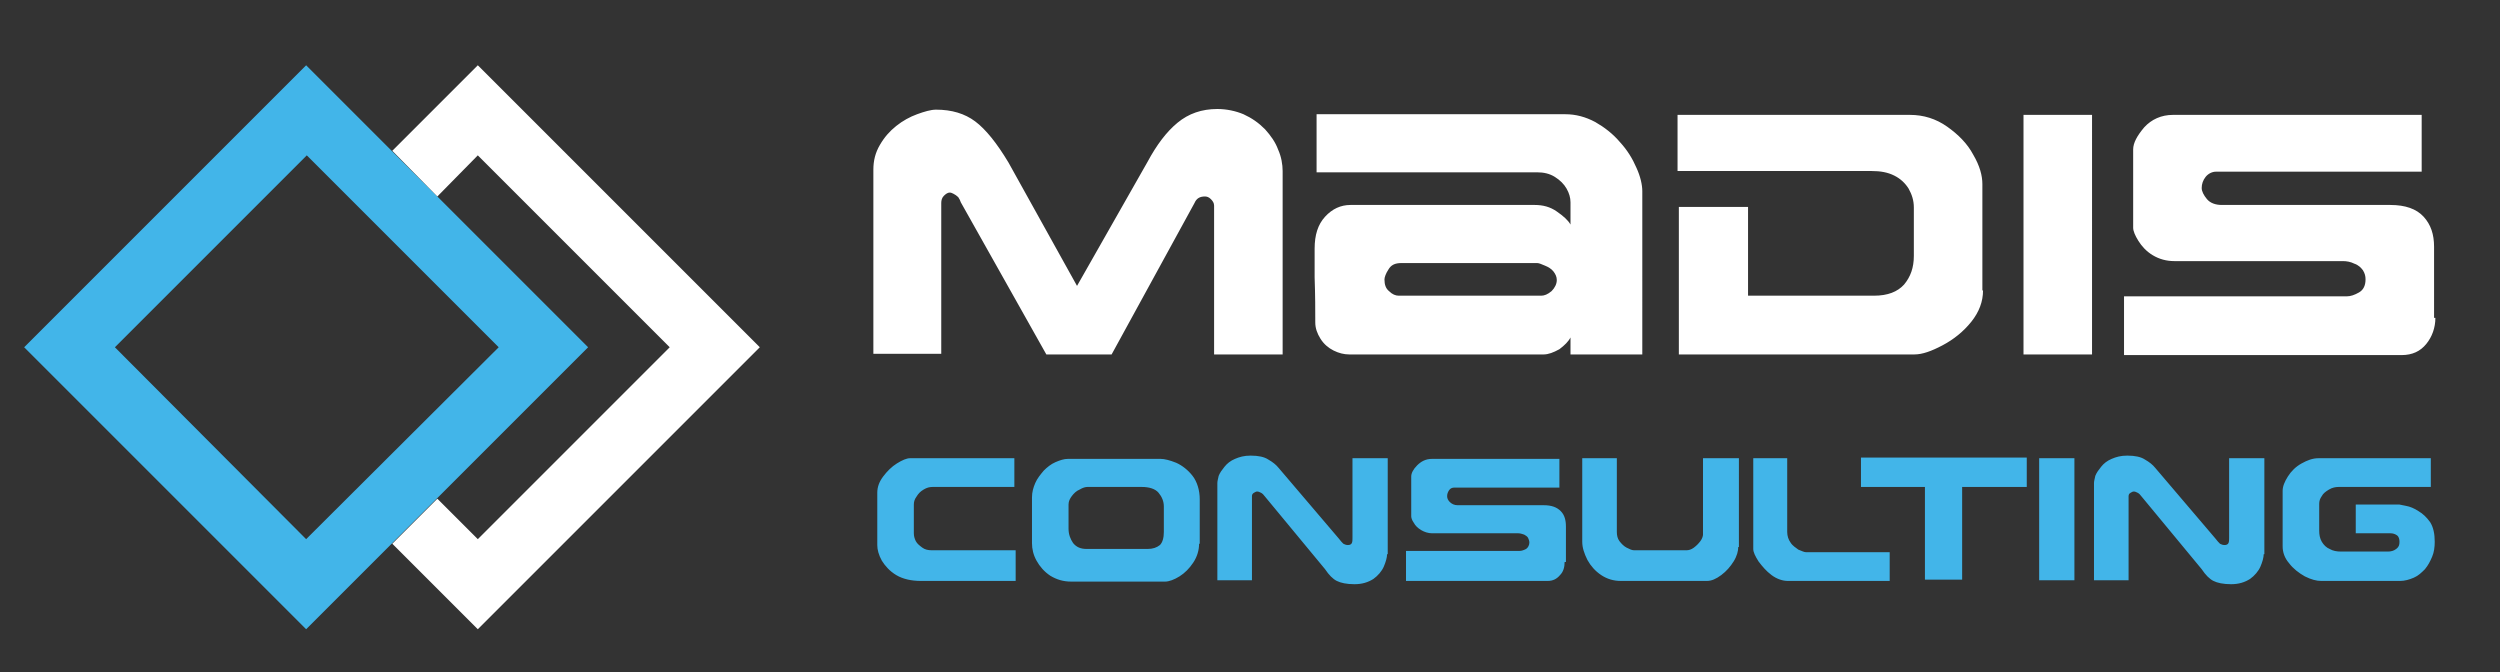
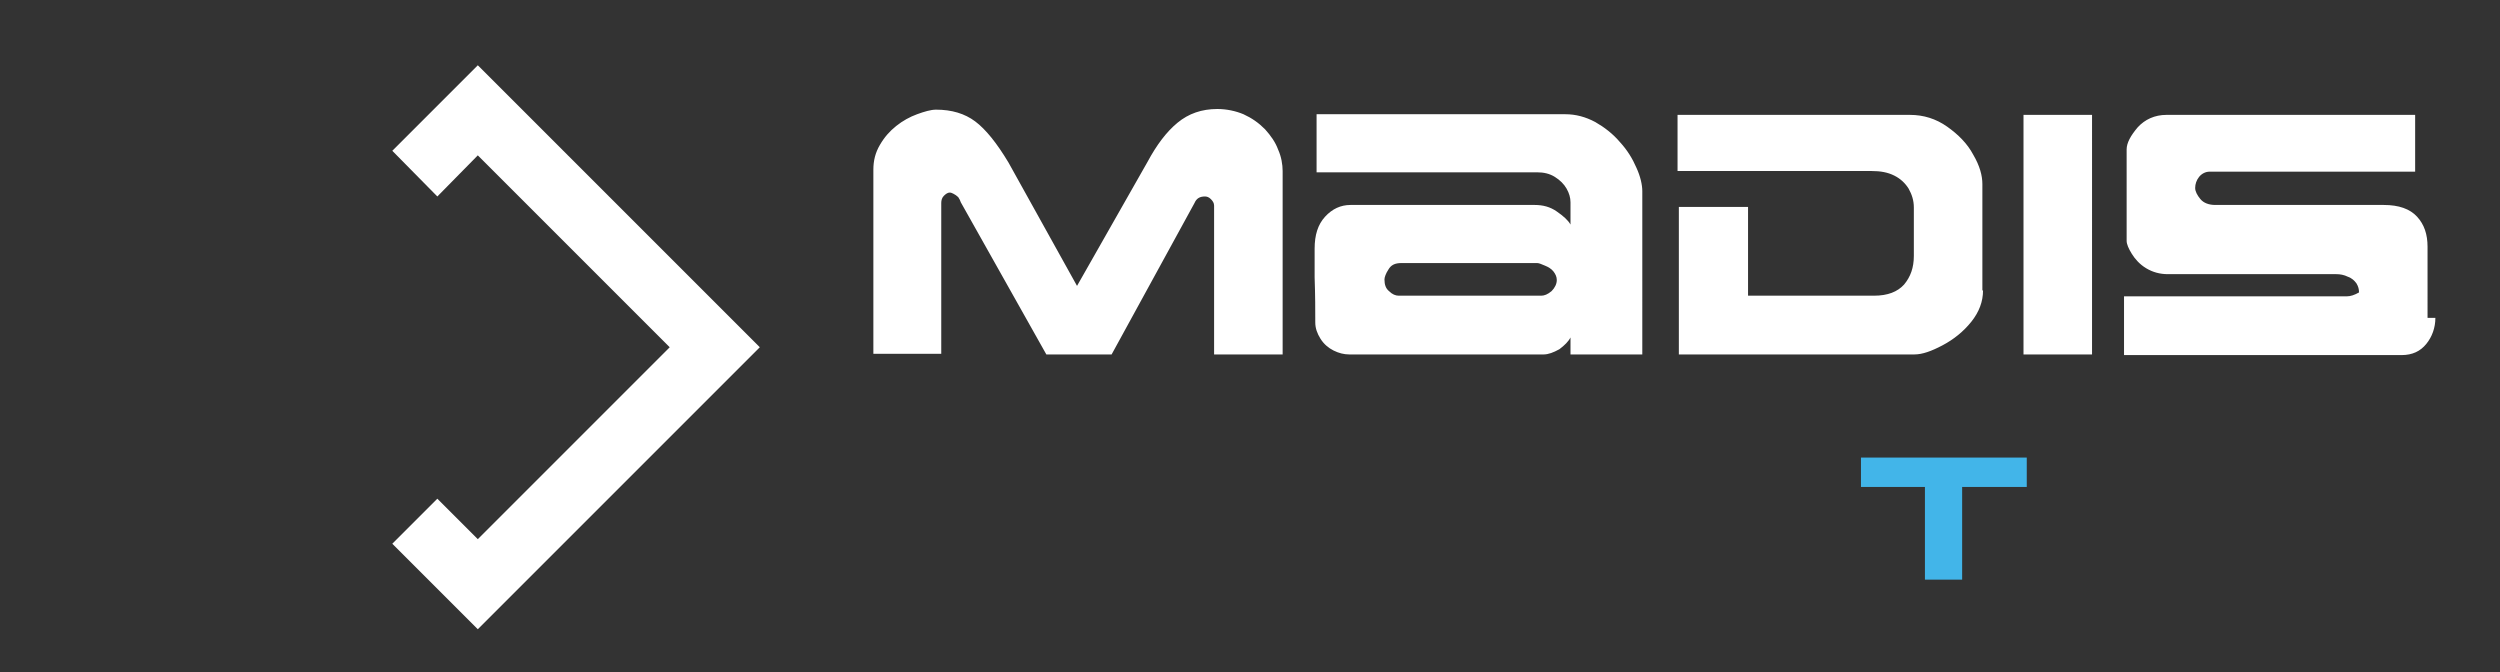
<svg xmlns="http://www.w3.org/2000/svg" version="1.1" id="Layer_1" x="0px" y="0px" viewBox="0 0 383 103" style="enable-background:new 0 0 383 103;" xml:space="preserve">
  <rect x="0" y="0" width="383" height="103" fill="#333333" stroke="none" />
  <style type="text/css">
	.st0{fill:#FFFFFF;}
	.st1{fill:#42B5E9;}
	.st2{fill-rule:evenodd;clip-rule:evenodd;fill:#42B5E9;}
	.st3{fill-rule:evenodd;clip-rule:evenodd;fill:#FFFFFF;}
</style>
  <g id="XMLID_279_">
    <g id="XMLID_280_">
-       <path id="XMLID_451_" class="st0" d="M373.1,48.7c0,1.5-0.5,2.9-1.4,4c-0.9,1.1-2.1,1.7-3.8,1.7h-42.5v-9h34.1    c0.6,0,1.2-0.2,1.9-0.6c0.7-0.4,1-1.1,1-2c0-0.5-0.1-0.9-0.4-1.4c-0.3-0.4-0.7-0.8-1.3-1c-0.6-0.3-1.2-0.4-1.8-0.4h-25.8    c-1.2,0-2.3-0.3-3.3-0.9c-1-0.6-1.7-1.4-2.2-2.2c-0.5-0.8-0.8-1.5-0.8-2V22.9c0-1,0.6-2.1,1.7-3.4c1.1-1.2,2.6-1.9,4.4-1.9h38.1    v8.7h-31.5c-0.6,0-1.2,0.3-1.6,0.8c-0.4,0.5-0.6,1.1-0.6,1.7c0,0.5,0.3,1.1,0.8,1.7c0.5,0.6,1.3,0.9,2.3,0.9h25.8    c2.3,0,4,0.6,5.1,1.8c1.1,1.2,1.6,2.7,1.6,4.6V48.7z M320.5,54.3H310V17.6h10.5V54.3z M303.8,44.5c0,1.7-0.6,3.3-1.8,4.8    c-1.2,1.5-2.7,2.7-4.4,3.6c-1.7,0.9-3.1,1.4-4.3,1.4h-36.1V31.7h10.6v13.6h19.3c2.1,0,3.6-0.6,4.6-1.7c1-1.2,1.5-2.6,1.5-4.4v-7.4    c0-1.1-0.3-2-0.8-2.9c-0.5-0.8-1.2-1.5-2.2-2c-1-0.5-2.1-0.7-3.5-0.7H257v-8.6h35.6c2.1,0,4,0.6,5.7,1.8c1.7,1.2,3.1,2.6,4,4.3    c1,1.7,1.4,3.2,1.4,4.5V44.5z M238.5,42.9c0-0.5-0.2-0.9-0.5-1.3c-0.3-0.4-0.8-0.7-1.3-0.9c-0.5-0.2-0.9-0.4-1.2-0.4h-20.8    c-1,0-1.6,0.3-2,1c-0.4,0.6-0.6,1.2-0.6,1.5c0,0.8,0.2,1.4,0.7,1.8c0.5,0.5,1,0.7,1.5,0.7h21.8c0.5,0,1-0.2,1.6-0.7    C238.2,44.1,238.5,43.5,238.5,42.9z M251.6,54.3h-11v-2.6c-0.3,0.6-0.9,1.2-1.7,1.8c-0.9,0.5-1.7,0.8-2.4,0.8h-29.8    c-0.8,0-1.6-0.2-2.4-0.6c-0.8-0.4-1.5-1-2-1.8c-0.5-0.8-0.8-1.6-0.8-2.5c0-1.8,0-4.1-0.1-6.9c0-2.8,0-4.2,0-4.4    c0-2.1,0.5-3.7,1.6-4.9c1.1-1.2,2.4-1.8,3.9-1.8h28.2c1.3,0,2.4,0.3,3.4,1c1,0.7,1.7,1.3,2.1,2v-3.4c0-0.7-0.2-1.4-0.6-2.1    c-0.4-0.7-1-1.3-1.8-1.8c-0.8-0.5-1.7-0.7-2.7-0.7h-33.8v-8.9h38.1c1.6,0,3.1,0.4,4.6,1.2c1.4,0.8,2.7,1.8,3.8,3.1    c1.1,1.2,1.9,2.5,2.5,3.9c0.6,1.3,0.9,2.6,0.9,3.6V54.3z M196.6,54.3H186V31.5c0-0.4-0.2-0.7-0.5-1c-0.3-0.3-0.6-0.4-0.9-0.4    c-0.8,0-1.3,0.3-1.6,1l-12.7,23.2h-10L147.2,31c-0.1-0.3-0.2-0.5-0.4-0.8c-0.2-0.2-0.5-0.4-0.7-0.5c-0.2-0.1-0.4-0.2-0.6-0.2    c-0.3,0-0.6,0.2-0.9,0.5c-0.3,0.3-0.4,0.7-0.4,1.1v23.1h-10.4V26c0-1.4,0.3-2.6,1-3.8c0.7-1.2,1.5-2.1,2.5-2.9    c1-0.8,2.1-1.4,3.2-1.8c1.1-0.4,2.1-0.7,2.9-0.7c2.4,0,4.4,0.6,6,1.8c1.6,1.2,3.3,3.3,5.1,6.3l10.5,18.9l10.8-19    c1.4-2.6,2.9-4.6,4.6-6c1.7-1.4,3.7-2.1,6.1-2.1c1.4,0,2.8,0.3,4,0.8c1.3,0.6,2.3,1.3,3.3,2.3c0.9,1,1.6,2,2,3.1    c0.5,1.1,0.7,2.3,0.7,3.3V54.3z" />
-       <path id="XMLID_439_" class="st1" d="M373,83c0,0.8-0.1,1.6-0.4,2.3c-0.3,0.7-0.6,1.3-1.1,1.9c-0.5,0.5-1,1-1.7,1.3    c-0.7,0.3-1.4,0.5-2.1,0.5h-12.1c-0.7,0-1.5-0.2-2.5-0.7c-0.9-0.5-1.8-1.2-2.4-2c-0.7-0.8-1-1.7-1-2.6v-8.5c0-0.7,0.3-1.4,0.8-2.2    c0.5-0.8,1.2-1.5,2.1-2c0.9-0.5,1.7-0.8,2.6-0.8h17.2v4.4h-14.1c-0.5,0-1,0.1-1.5,0.4c-0.5,0.3-0.9,0.6-1.1,1    c-0.3,0.4-0.4,0.8-0.4,1.2v4.1c0,0.6,0.1,1.2,0.4,1.7c0.3,0.5,0.7,0.9,1.2,1.1c0.5,0.3,1.1,0.4,1.7,0.4h7.2c0.5,0,0.9-0.1,1.3-0.4    c0.4-0.3,0.5-0.6,0.5-1.1c0-0.4-0.1-0.8-0.4-1c-0.3-0.2-0.6-0.3-1-0.3h-5.3v-4.4h6.7c0.1,0,0.4,0.1,1,0.2c0.6,0.1,1.3,0.4,1.9,0.8    c0.7,0.4,1.3,1,1.8,1.7C372.8,80.8,373,81.8,373,83z M346.8,84.9c0,0.5-0.2,1.2-0.5,1.9c-0.3,0.7-0.9,1.4-1.6,1.9    c-0.8,0.5-1.7,0.8-2.9,0.8c-1.2,0-2.1-0.2-2.7-0.5c-0.6-0.3-1.2-0.9-1.8-1.8l-9.1-11c-0.3-0.4-0.5-0.6-0.7-0.7    c-0.2-0.1-0.4-0.2-0.6-0.2c-0.2,0-0.3,0.1-0.5,0.2c-0.2,0.1-0.3,0.3-0.3,0.5v12.9h-5.3V74c0-0.3,0.1-0.6,0.2-1.1    c0.2-0.5,0.5-0.9,0.9-1.4c0.4-0.5,0.9-0.9,1.6-1.2c0.7-0.3,1.4-0.5,2.4-0.5c1.2,0,2.1,0.2,2.7,0.6c0.7,0.4,1.2,0.8,1.6,1.3    l9.2,10.8c0.3,0.4,0.5,0.6,0.7,0.8c0.2,0.1,0.4,0.2,0.7,0.2c0.3,0,0.5-0.1,0.6-0.3c0.1-0.2,0.1-0.5,0.1-0.8V70.2h5.4V84.9z     M317.8,88.9h-5.4V70.2h5.4V88.9z M289.6,89h-15.7c-0.8,0-1.7-0.3-2.5-0.9c-0.8-0.6-1.4-1.3-2-2.1c-0.5-0.8-0.8-1.4-0.8-1.9V70.2    h5.2v11.3c0,0.6,0.2,1.2,0.5,1.6c0.3,0.5,0.8,0.8,1.2,1.1c0.5,0.2,0.9,0.4,1.2,0.4h12.8V89z M266.3,83.8c0,0.6-0.2,1.4-0.7,2.2    c-0.5,0.8-1.1,1.5-1.9,2.1c-0.8,0.6-1.5,0.9-2.2,0.9h-13.2c-1.1,0-2.1-0.3-3-0.9c-0.9-0.6-1.6-1.4-2.1-2.3c-0.5-1-0.8-1.9-0.8-2.8    V70.2h5.3v11.3c0,0.5,0.1,1,0.4,1.4c0.3,0.4,0.7,0.8,1.1,1c0.4,0.2,0.8,0.4,1.1,0.4h8.1c0.3,0,0.7-0.1,1.1-0.4    c0.4-0.3,0.7-0.6,1-1c0.3-0.4,0.4-0.8,0.4-1V70.2h5.5V83.8z M239.7,86.1c0,0.8-0.2,1.5-0.7,2c-0.5,0.6-1.1,0.9-1.9,0.9h-21.7v-4.6    h17.4c0.3,0,0.6-0.1,1-0.3c0.3-0.2,0.5-0.6,0.5-1c0-0.2-0.1-0.5-0.2-0.7c-0.1-0.2-0.4-0.4-0.6-0.5c-0.3-0.1-0.6-0.2-0.9-0.2h-13.2    c-0.6,0-1.2-0.2-1.7-0.5c-0.5-0.3-0.9-0.7-1.1-1.1c-0.3-0.4-0.4-0.8-0.4-1v-6.1c0-0.5,0.3-1.1,0.9-1.7c0.6-0.6,1.3-1,2.3-1h19.5    v4.4h-16.1c-0.3,0-0.6,0.1-0.8,0.4c-0.2,0.3-0.3,0.6-0.3,0.9c0,0.3,0.1,0.6,0.4,0.9c0.3,0.3,0.7,0.5,1.2,0.5h13.2    c1.2,0,2,0.3,2.6,0.9c0.6,0.6,0.8,1.4,0.8,2.4V86.1z M212.5,84.9c0,0.5-0.2,1.2-0.5,1.9c-0.3,0.7-0.9,1.4-1.6,1.9    c-0.8,0.5-1.7,0.8-2.9,0.8c-1.2,0-2.1-0.2-2.7-0.5c-0.6-0.3-1.2-0.9-1.8-1.8l-9.1-11c-0.3-0.4-0.5-0.6-0.7-0.7    c-0.2-0.1-0.4-0.2-0.6-0.2c-0.2,0-0.3,0.1-0.5,0.2c-0.2,0.1-0.3,0.3-0.3,0.5v12.9h-5.3V74c0-0.3,0.1-0.6,0.2-1.1    c0.2-0.5,0.5-0.9,0.9-1.4c0.4-0.5,0.9-0.9,1.6-1.2c0.7-0.3,1.4-0.5,2.4-0.5c1.2,0,2.1,0.2,2.7,0.6c0.7,0.4,1.2,0.8,1.6,1.3    l9.2,10.8c0.3,0.4,0.5,0.6,0.7,0.8c0.2,0.1,0.4,0.2,0.7,0.2c0.3,0,0.5-0.1,0.6-0.3c0.1-0.2,0.1-0.5,0.1-0.8V70.2h5.4V84.9z     M178.3,81.5v-3.9c0-0.8-0.3-1.5-0.8-2.1c-0.5-0.6-1.4-0.9-2.6-0.9h-8.3c-0.3,0-0.7,0.1-1.2,0.4c-0.5,0.2-0.9,0.6-1.2,1    c-0.3,0.4-0.5,0.8-0.5,1.3V81c0,0.9,0.3,1.6,0.7,2.2c0.5,0.6,1.1,0.9,2.1,0.9h9.3c0.8,0,1.4-0.2,1.9-0.6    C178.1,83.1,178.3,82.4,178.3,81.5z M183.7,83.3c0,1-0.3,2-0.9,2.9c-0.6,0.9-1.3,1.6-2.1,2.1c-0.8,0.5-1.6,0.8-2.2,0.8h-14.4    c-1.2,0-2.2-0.3-3.2-0.9c-0.9-0.6-1.6-1.4-2.1-2.3c-0.5-0.9-0.7-1.8-0.7-2.7v-7c0-0.8,0.2-1.5,0.5-2.2c0.3-0.7,0.8-1.3,1.3-1.9    c0.5-0.5,1.1-1,1.8-1.3c0.7-0.3,1.3-0.5,1.9-0.5h14.2c0.6,0,1.4,0.2,2.4,0.6c0.9,0.4,1.8,1.1,2.5,2c0.7,0.9,1.1,2.2,1.1,3.6V83.3z     M155.6,89h-14.5c-1.5,0-2.8-0.3-3.8-0.9c-1-0.6-1.7-1.4-2.2-2.2c-0.5-0.9-0.7-1.7-0.7-2.4v-8c0-0.9,0.3-1.7,0.9-2.5    c0.6-0.8,1.3-1.5,2.1-2c0.8-0.5,1.5-0.8,2-0.8h16v4.4h-12.5c-0.5,0-0.9,0.1-1.4,0.4c-0.5,0.3-0.8,0.6-1.1,1.1    c-0.3,0.4-0.4,0.8-0.4,1.2v4.4c0,0.4,0.1,0.8,0.3,1.2c0.2,0.4,0.6,0.7,1,1c0.4,0.3,0.9,0.4,1.4,0.4h12.9V89z" />
+       <path id="XMLID_451_" class="st0" d="M373.1,48.7c0,1.5-0.5,2.9-1.4,4c-0.9,1.1-2.1,1.7-3.8,1.7h-42.5v-9h34.1    c0.6,0,1.2-0.2,1.9-0.6c0-0.5-0.1-0.9-0.4-1.4c-0.3-0.4-0.7-0.8-1.3-1c-0.6-0.3-1.2-0.4-1.8-0.4h-25.8    c-1.2,0-2.3-0.3-3.3-0.9c-1-0.6-1.7-1.4-2.2-2.2c-0.5-0.8-0.8-1.5-0.8-2V22.9c0-1,0.6-2.1,1.7-3.4c1.1-1.2,2.6-1.9,4.4-1.9h38.1    v8.7h-31.5c-0.6,0-1.2,0.3-1.6,0.8c-0.4,0.5-0.6,1.1-0.6,1.7c0,0.5,0.3,1.1,0.8,1.7c0.5,0.6,1.3,0.9,2.3,0.9h25.8    c2.3,0,4,0.6,5.1,1.8c1.1,1.2,1.6,2.7,1.6,4.6V48.7z M320.5,54.3H310V17.6h10.5V54.3z M303.8,44.5c0,1.7-0.6,3.3-1.8,4.8    c-1.2,1.5-2.7,2.7-4.4,3.6c-1.7,0.9-3.1,1.4-4.3,1.4h-36.1V31.7h10.6v13.6h19.3c2.1,0,3.6-0.6,4.6-1.7c1-1.2,1.5-2.6,1.5-4.4v-7.4    c0-1.1-0.3-2-0.8-2.9c-0.5-0.8-1.2-1.5-2.2-2c-1-0.5-2.1-0.7-3.5-0.7H257v-8.6h35.6c2.1,0,4,0.6,5.7,1.8c1.7,1.2,3.1,2.6,4,4.3    c1,1.7,1.4,3.2,1.4,4.5V44.5z M238.5,42.9c0-0.5-0.2-0.9-0.5-1.3c-0.3-0.4-0.8-0.7-1.3-0.9c-0.5-0.2-0.9-0.4-1.2-0.4h-20.8    c-1,0-1.6,0.3-2,1c-0.4,0.6-0.6,1.2-0.6,1.5c0,0.8,0.2,1.4,0.7,1.8c0.5,0.5,1,0.7,1.5,0.7h21.8c0.5,0,1-0.2,1.6-0.7    C238.2,44.1,238.5,43.5,238.5,42.9z M251.6,54.3h-11v-2.6c-0.3,0.6-0.9,1.2-1.7,1.8c-0.9,0.5-1.7,0.8-2.4,0.8h-29.8    c-0.8,0-1.6-0.2-2.4-0.6c-0.8-0.4-1.5-1-2-1.8c-0.5-0.8-0.8-1.6-0.8-2.5c0-1.8,0-4.1-0.1-6.9c0-2.8,0-4.2,0-4.4    c0-2.1,0.5-3.7,1.6-4.9c1.1-1.2,2.4-1.8,3.9-1.8h28.2c1.3,0,2.4,0.3,3.4,1c1,0.7,1.7,1.3,2.1,2v-3.4c0-0.7-0.2-1.4-0.6-2.1    c-0.4-0.7-1-1.3-1.8-1.8c-0.8-0.5-1.7-0.7-2.7-0.7h-33.8v-8.9h38.1c1.6,0,3.1,0.4,4.6,1.2c1.4,0.8,2.7,1.8,3.8,3.1    c1.1,1.2,1.9,2.5,2.5,3.9c0.6,1.3,0.9,2.6,0.9,3.6V54.3z M196.6,54.3H186V31.5c0-0.4-0.2-0.7-0.5-1c-0.3-0.3-0.6-0.4-0.9-0.4    c-0.8,0-1.3,0.3-1.6,1l-12.7,23.2h-10L147.2,31c-0.1-0.3-0.2-0.5-0.4-0.8c-0.2-0.2-0.5-0.4-0.7-0.5c-0.2-0.1-0.4-0.2-0.6-0.2    c-0.3,0-0.6,0.2-0.9,0.5c-0.3,0.3-0.4,0.7-0.4,1.1v23.1h-10.4V26c0-1.4,0.3-2.6,1-3.8c0.7-1.2,1.5-2.1,2.5-2.9    c1-0.8,2.1-1.4,3.2-1.8c1.1-0.4,2.1-0.7,2.9-0.7c2.4,0,4.4,0.6,6,1.8c1.6,1.2,3.3,3.3,5.1,6.3l10.5,18.9l10.8-19    c1.4-2.6,2.9-4.6,4.6-6c1.7-1.4,3.7-2.1,6.1-2.1c1.4,0,2.8,0.3,4,0.8c1.3,0.6,2.3,1.3,3.3,2.3c0.9,1,1.6,2,2,3.1    c0.5,1.1,0.7,2.3,0.7,3.3V54.3z" />
      <polygon id="XMLID_132_" class="st1" points="285.1,70.1 285.1,74.6 294.9,74.6 294.9,88.8 295.2,88.8 300.3,88.8 300.6,88.8     300.6,74.6 310.5,74.6 310.5,70.1   " />
    </g>
-     <path id="XMLID_432_" class="st2" d="M46.9,10L3.7,53.2l43.2,43.2l43.2-43.2L46.9,10z M46.9,82.6L17.6,53.2l29.4-29.4l29.4,29.4   L46.9,82.6z" />
    <g id="XMLID_428_">
      <polygon id="XMLID_429_" class="st3" points="73.2,10 60.1,23.1 67,30.1 73.2,23.8 102.6,53.2 73.2,82.6 67,76.4 60.1,83.3     73.2,96.4 116.4,53.2   " />
    </g>
  </g>
</svg>